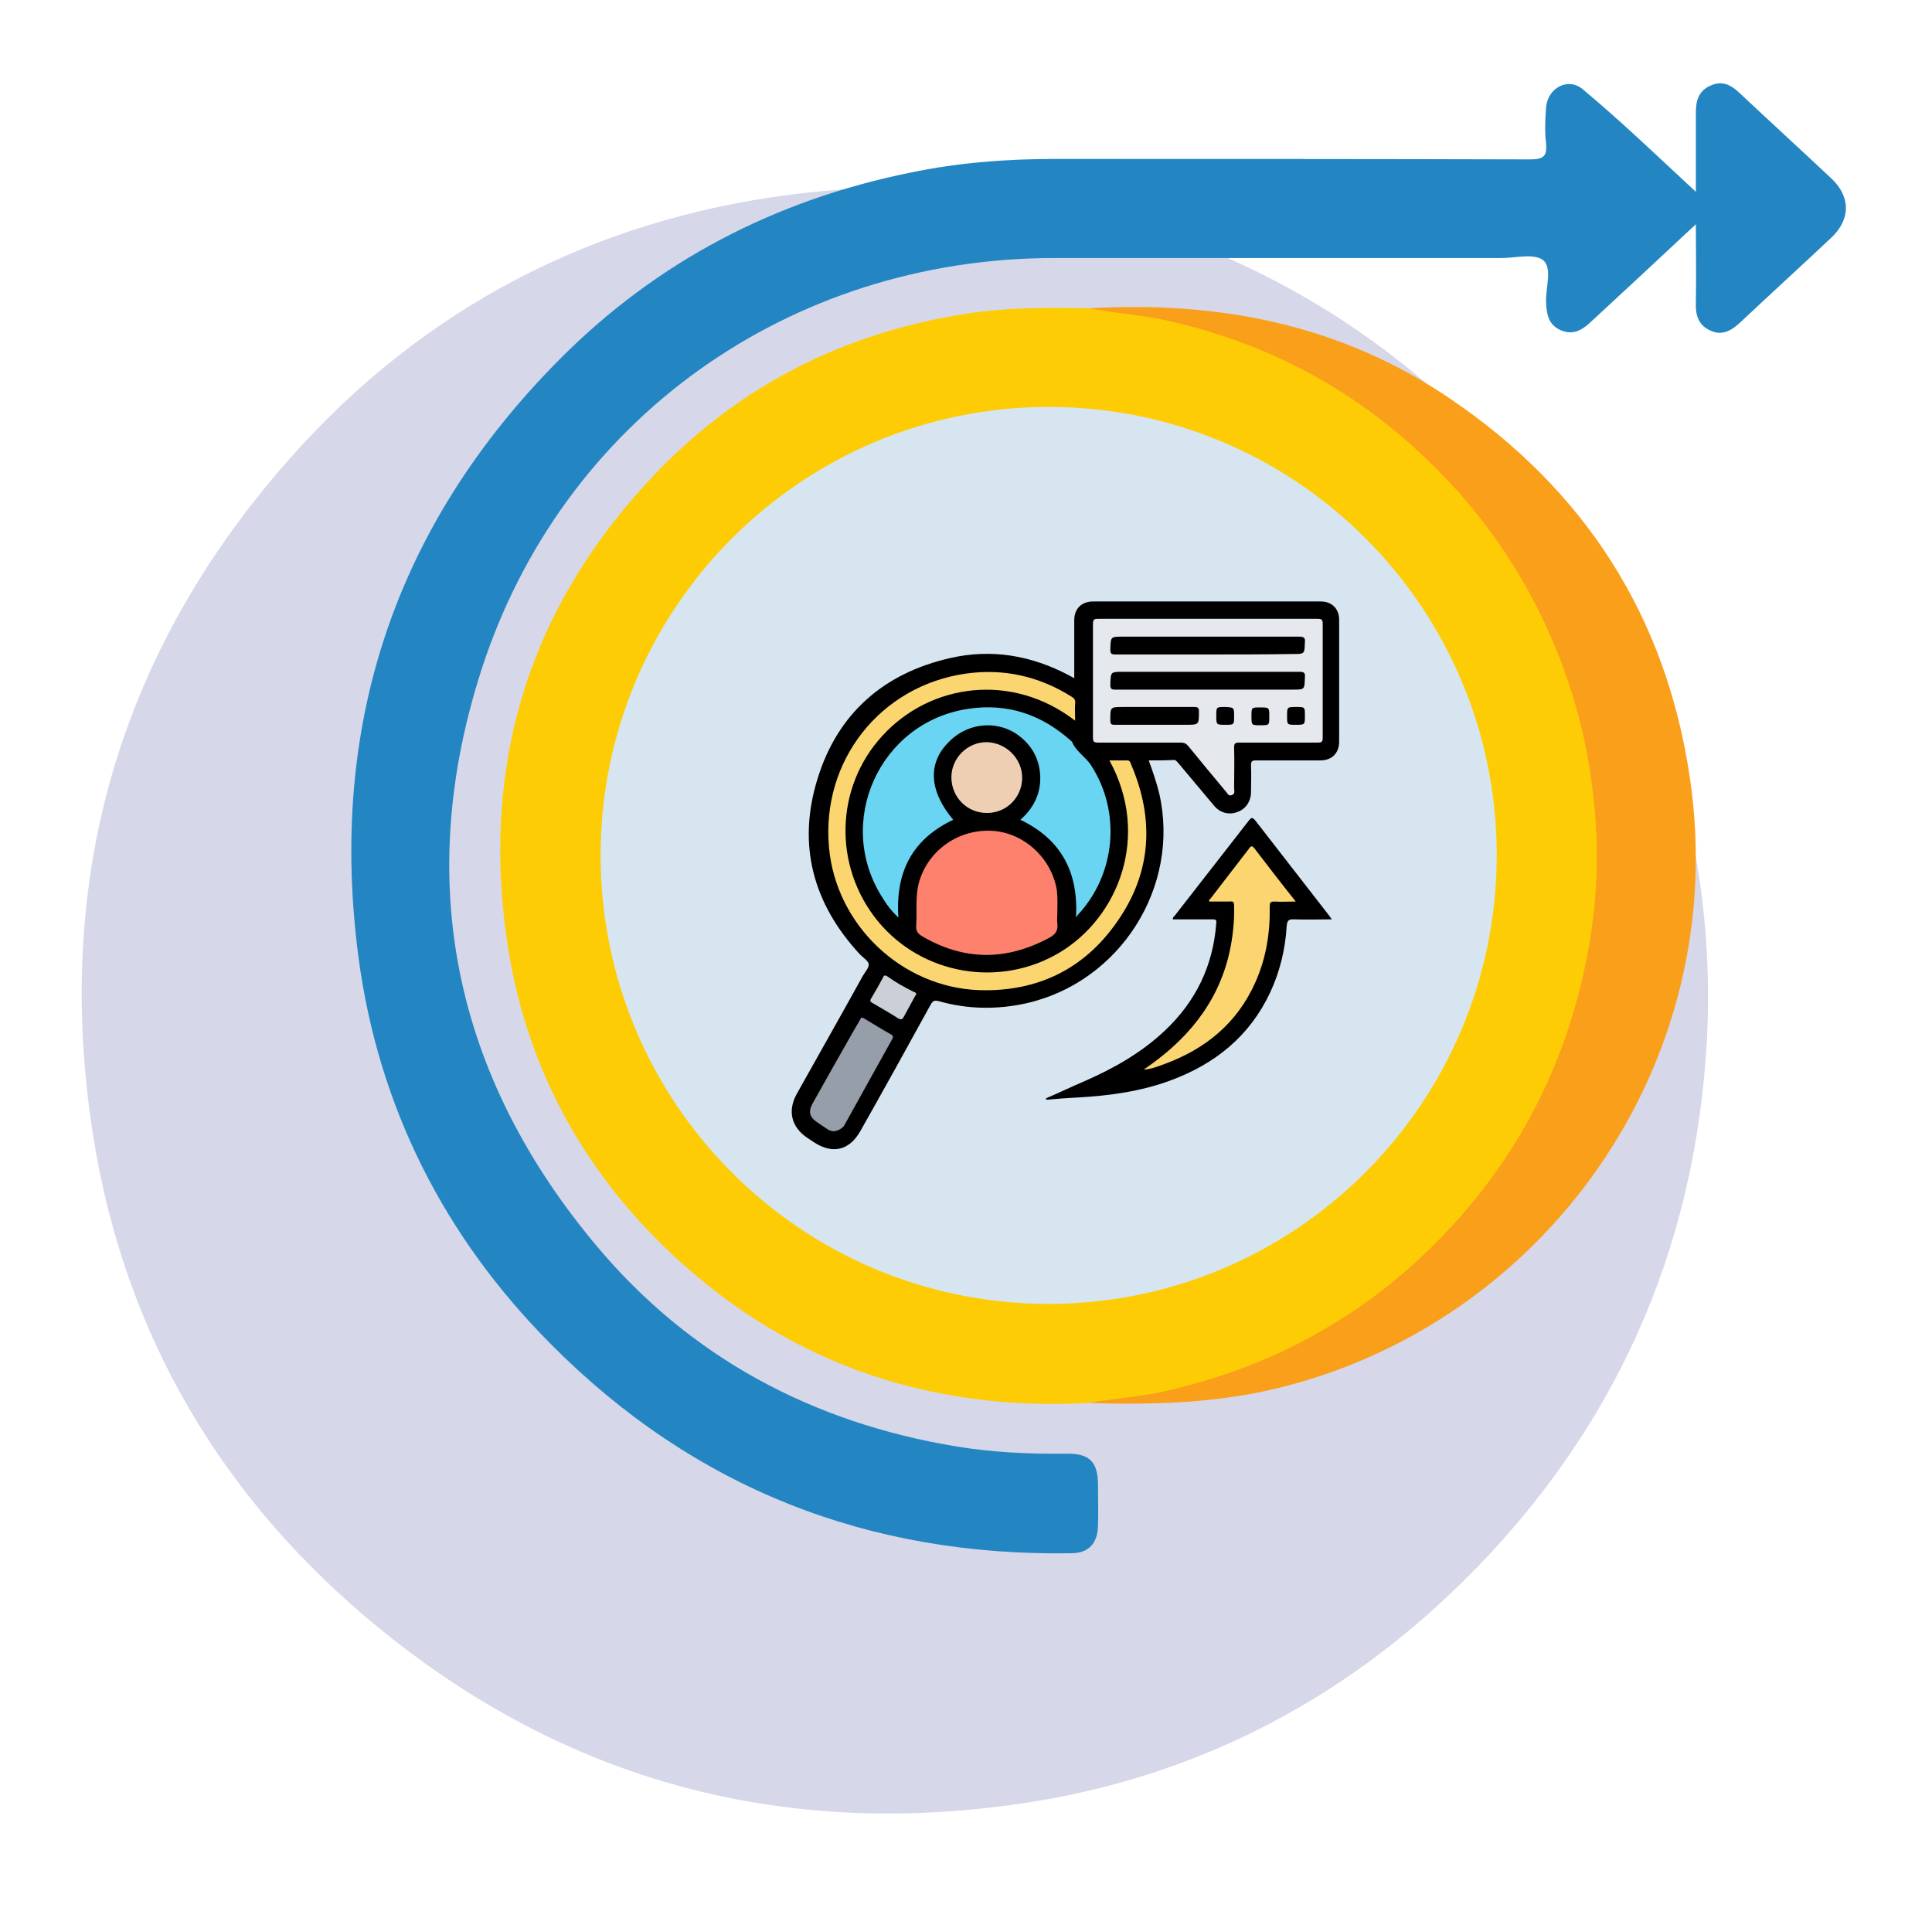
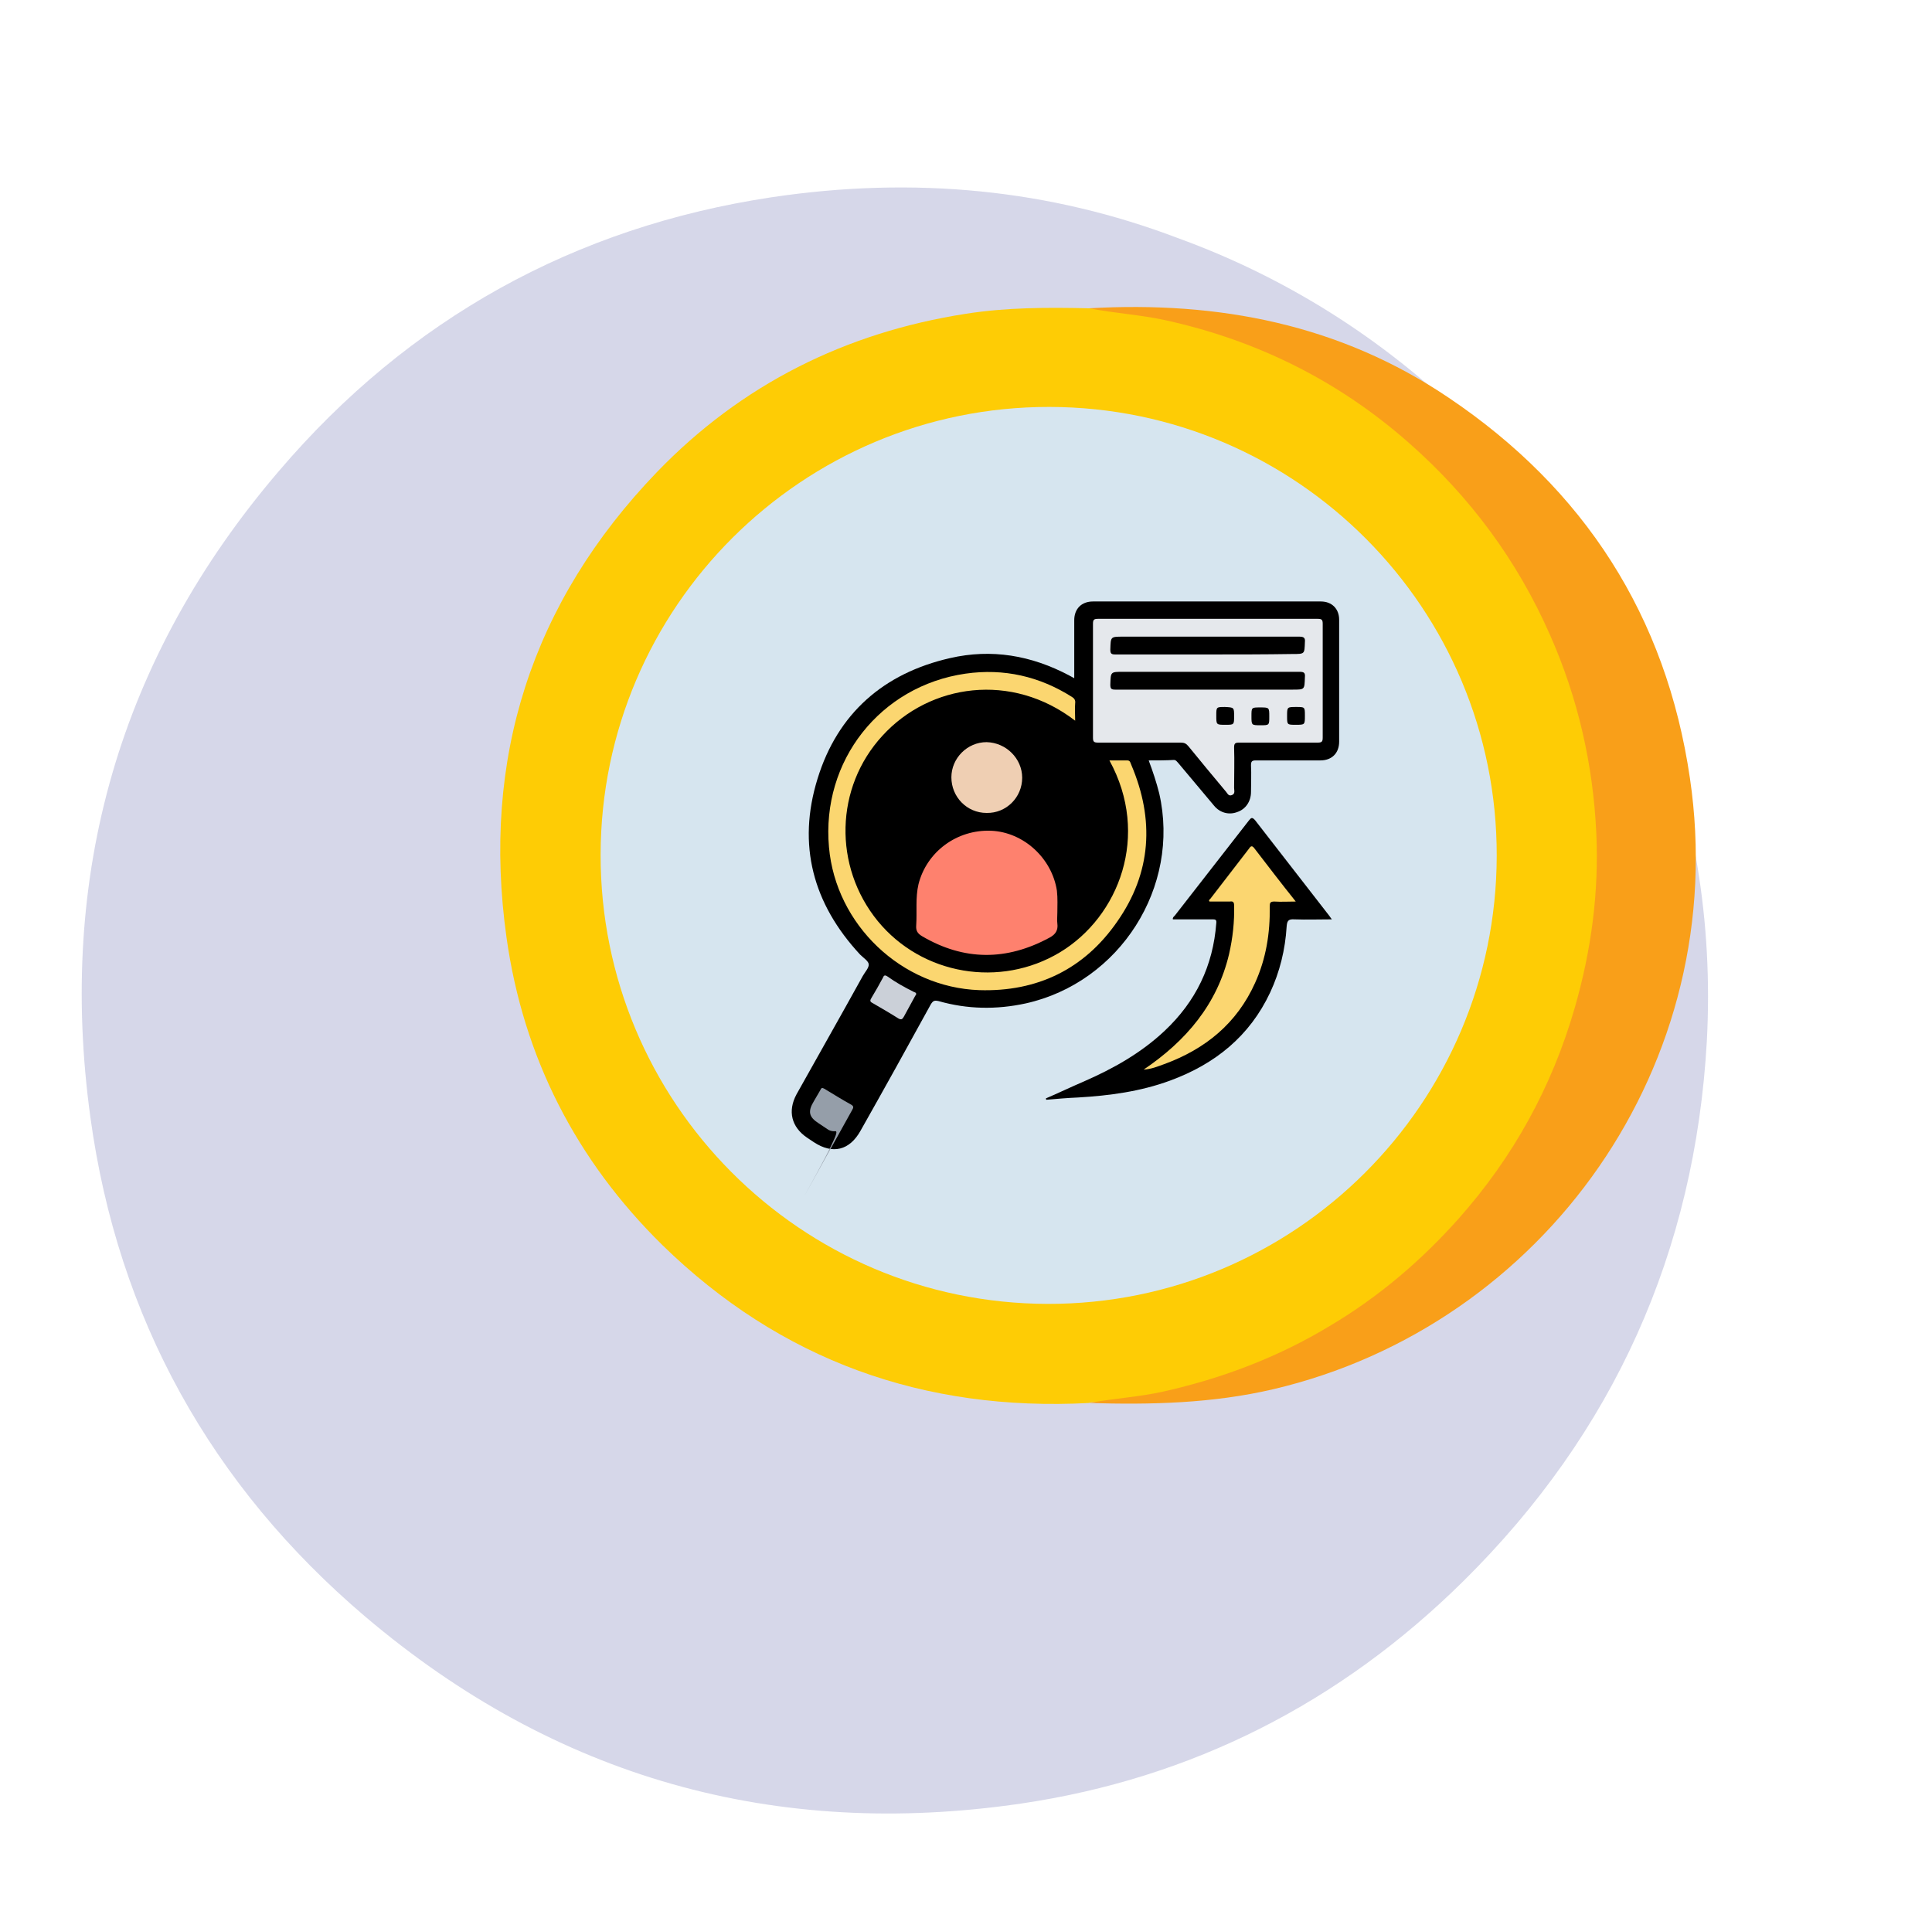
<svg xmlns="http://www.w3.org/2000/svg" version="1.1" id="Layer_1" x="0px" y="0px" viewBox="0 0 423 422.1" style="enable-background:new 0 0 423 422.1;" xml:space="preserve">
  <style type="text/css">

	.st0{opacity:0.2;fill-rule:evenodd;clip-rule:evenodd;fill:#343B93;enable-background:new    ;}

	.st1{fill:#5A69E5;}

	.st2{fill:#7883EA;}

	.st3{fill:#969EEE;}

	.st4{fill:#B4B9F2;}

	.st5{fill:#A6E8F7;}

	.st6{fill:#75DFF5;}

	.st7{fill:#A7EAF9;}

	.st8{fill:#76E1F7;}

	.st9{fill:#57A3FE;}

	.st10{fill:#FED9A9;}

	.st11{fill:#FE3051;}

	.st12{fill:#FECC00;}

	.st13{fill:#6D6E71;}

	.st14{fill:#9BDC05;}

	.st15{fill:#006DEF;}

	.st16{fill:#2487FE;}

	.st17{fill:#EABE00;}

	.st18{fill:#9CDC06;}

	.st19{fill:#F0F1F1;}

	.st20{fill:#FE9711;}

	.st21{fill:#C7EEFD;}

	.st22{fill:#E9F5FE;}

	.st23{fill:#5985CA;}

	.st24{fill:#98E5FB;}

	.st25{fill:#7BA0B0;}

	.st26{fill:#4277C2;}

	.st27{fill:#5885CA;}

	.st28{fill:#678C97;}

	.st29{fill:#010101;}

	.st30{fill:#46CB8C;}

	.st31{fill:#BCC2C6;}

	.st32{fill:#EFC319;}

	.st33{fill:#A46A43;}

	.st34{fill:#94A4A4;}

	.st35{fill:#FE5364;}

	.st36{fill:#C2A997;}

	.st37{fill:#CE966A;}

	.st38{fill:#FEFEFE;}

	.st39{fill:#1CADE3;}

	.st40{fill:#EE5A9C;}

	.st41{fill:#FDDD3A;}

	.st42{fill:#382B73;}

	.st43{fill:#D0D2D3;}

	.st44{fill:#019ADC;}

	.st45{fill:#029ADC;}

	.st46{fill:#46B9E6;}

	.st47{fill:#E6AC27;}

	.st48{fill:#F6CA15;}

	.st49{fill:#FEF235;}

	.st50{fill:#019ADB;}

	.st51{fill:#E33D90;}

	.st52{fill:#A92C74;}

	.st53{fill:#D2D1D3;}

	.st54{fill:#FBFDFE;}

	.st55{fill:#BBBDBF;}

	.st56{fill:#FDFDFD;}

	.st57{fill:#FEFDFE;}

	.st58{fill:#BDBEC0;}

	.st59{fill:#CDC4CA;}

	.st60{fill:#F83A79;}

	.st61{fill:#FBFBFB;}

	.st62{fill:#070707;}

	.st63{fill:#8BDFFE;}

	.st64{fill:#FEEF89;}

	.st65{fill:#F86490;}

	.st66{fill:#FECDC3;}

	.st67{fill:#00ABEE;}

	.st68{fill:#FDC371;}

	.st69{fill:#FD9C85;}

	.st70{fill:#FE9C85;}

	.st71{fill:#89E796;}

	.st72{fill:#69BCC5;}

	.st73{fill:#A7A7C5;}

	.st74{fill:#3C6ED2;}

	.st75{fill:#DEDDEC;}

	.st76{fill:#58CB8E;}

	.st77{fill:#FDD866;}

	.st78{fill:#F63445;}

	.st79{fill:#414141;}

	.st80{fill:#3A6FBE;}

	.st81{fill:#ECF3FB;}

	.st82{fill:#C4D4E1;}

	.st83{fill:#3CA9DB;}

	.st84{fill:#EBF2FA;}

	.st85{fill:#99E2F5;}

	.st86{fill:#9AE4F8;}

	.st87{fill:#F4C74C;}

	.st88{fill:#C6D6E4;}

	.st89{fill:#FADB85;}

	.st90{fill:#396DBA;}

	.st91{fill:#396EBB;}

	.st92{fill:#020202;}

	.st93{fill:#3BA6D7;}

	.st94{fill:#FCD7A7;}

	.st95{fill:#FEC376;}

	.st96{fill:#4A8BFE;}

	.st97{fill:#2151FE;}

	.st98{fill:#FEC377;}

	.st99{fill:#FEFEFD;}

	.st100{fill:#2150FC;}

	.st101{fill:#FCD744;}

	.st102{fill:#FBD643;}

	.st103{fill:#F1F1FB;}

	.st104{fill:#FE637B;}

	.st105{fill:#010001;}

	.st106{fill:#ED4B68;}

	.st107{fill:#EE5873;}

	.st108{fill:#F17A90;}

	.st109{fill:#F06E86;}

	.st110{fill:#F6A4B3;}

	.st111{fill:#FCFDFE;}

	.st112{fill:#7EC259;}

	.st113{fill:#656D7A;}

	.st114{fill:#E7E6E7;}

	.st115{fill:#D1D1D3;}

	.st116{fill:#F4E907;}

	.st117{fill:#656D79;}

	.st118{fill:#4D535F;}

	.st119{fill:#767A84;}

	.st120{fill:#767B84;}

	.st121{fill:#70B0E0;}

	.st122{fill:#E7BA20;}

	.st123{fill:#4D5BA5;}

	.st124{fill:#E7BB20;}

	.st125{fill:#D2D2D4;}

	.st126{fill:#6BBD49;}

	.st127{fill:#FBFDFD;}

	.st128{fill:#6CBE48;}

	.st129{fill:#EBC819;}

	.st130{fill:#6CBE4A;}

	.st131{fill:#EEE60B;}

	.st132{fill:#79C45A;}

	.st133{fill:#DFF0D7;}

	.st134{fill:#DFF0D6;}

	.st135{fill:#DEEFD4;}

	.st136{fill:#DEEFD5;}

	.st137{fill:#F3F9F0;}

	.st138{fill:#E6BB20;}

	.st139{fill:#F4F9F1;}

	.st140{fill:#F1F8ED;}

	.st141{fill:#F0F7EC;}

	.st142{fill:#EEF7E9;}

	.st143{fill:#F0F7EB;}

	.st144{fill:#EFF7EB;}

	.st145{fill:#F2F9F0;}

	.st146{fill:#FBFDFB;}

	.st147{fill:#EAF5E5;}

	.st148{fill:#D9EED1;}

	.st149{fill:#70BF4D;}

	.st150{fill:#DAEDD0;}

	.st151{fill:#6DBE4A;}

	.st152{fill:#F5FAF2;}

	.st153{fill:#6EBE4B;}

	.st154{fill:#F5FAF3;}

	.st155{fill:#70BF4E;}

	.st156{fill:#F8FBF6;}

	.st157{fill:#F6FAF4;}

	.st158{fill:#96CE79;}

	.st159{fill:#8ECC72;}

	.st160{fill:#C7E4B7;}

	.st161{fill:#DAEED2;}

	.st162{fill:#353944;}

	.st163{fill:#6C5160;}

	.st164{fill:#725464;}

	.st165{fill:#F2E20B;}

	.st166{fill:#F4E808;}

	.st167{fill:#7CC257;}

	.st168{fill:#F1E709;}

	.st169{fill:#F0E70A;}

	.st170{fill:#C1E3B2;}

	.st171{fill:#99D282;}

	.st172{fill:#D5EBC9;}

	.st173{fill:#85C562;}

	.st174{fill:#80C45C;}

	.st175{fill:#81C45D;}

	.st176{fill:#83C560;}

	.st177{fill:#78C258;}

	.st178{fill:#F3E608;}

	.st179{fill:#F3E609;}

	.st180{fill:#F4E708;}

	.st181{fill:#A3C300;}

	.st182{fill:#FEDFB1;}

	.st183{fill:#02A8F3;}

	.st184{fill:#8FAB00;}

	.st185{fill:#0376BB;}

	.st186{fill:#DEC39B;}

	.st187{fill:#FDDFB1;}

	.st188{fill:#46F7FE;}

	.st189{fill:#FEA633;}

	.st190{fill:#DCB100;}

	.st191{fill:#FECC05;}

	.st192{fill:#2386C2;}

	.st193{fill:#F99F19;}

	.st194{fill:#D6E5EF;}

	.st195{fill:#E5E8EC;}

	.st196{fill:#69D5F3;}

	.st197{fill:#FBD670;}

	.st198{fill:#FE816E;}

	.st199{fill:#959EA9;}

	.st200{fill:#EFCFB3;}

	.st201{fill:#CBD0D8;}

</style>
  <path class="st0" d="M361.4,153.3c-18.2-46.9-56.1-84-103.6-101.2c-27.9-10.6-57.5-13.6-88.9-8.9c-43.1,6.5-79.4,26.6-107.8,59.9   c-35,40.9-48.6,88.6-41.3,141.6c6,43.8,26.4,80.6,60.2,109.3c41.6,35.3,89.8,48.8,143.6,40.9c37.4-5.5,69.9-22.1,96.8-48.7   c32.9-32.5,50.7-72.1,53.3-118.2C375.1,201.8,370.9,176.9,361.4,153.3z" />
  <g>
    <g>
      <path class="st191" d="M238.4,307.2c-36.1,1.9-67.5-9.3-93.4-34.6c-18.8-18.5-30.4-41-34.1-67.3c-5.5-39.2,5.5-73.4,32.9-101.9     c18.5-19.2,41.3-30.6,67.7-34.7c8.9-1.4,17.9-1.4,26.8-1.2c12.8,0.1,24.9,3,36.7,7.9c26.8,11.1,47,29.5,60.9,55     c7.9,14.5,12.3,29.9,13.8,46.3c2.1,23.7-2.4,46-13.5,67.1c-11.8,22.4-29,39.4-51.4,51c-14.1,7.3-29,12.4-45.2,12.2     C239.3,307,238.8,307,238.4,307.2z" />
-       <path class="st192" d="M371.3,42c0-5.7,0-11.6,0-17.5c0-2.6,0.7-4.7,3.3-5.8c2.5-1.1,4.4-0.1,6.2,1.6c6.7,6.3,13.5,12.5,20.2,18.8     c4.2,4,4.2,8.9,0,12.9c-6.7,6.3-13.5,12.5-20.2,18.8c-1.9,1.7-3.9,2.8-6.5,1.5c-2.5-1.2-3.1-3.4-3-6c0.1-5.8,0-11.6,0-17.2     c-7.6,7.1-15.2,14.2-22.9,21.3c-1.9,1.8-3.9,3.1-6.7,1.9c-2.7-1.2-3.1-3.5-3.2-6.2c-0.1-3.1,1.4-7.4-0.6-9.1     c-2-1.6-6.1-0.5-9.2-0.5c-32.7,0-65.4,0-98.1,0c-57.7,0.1-107.5,35.3-125.2,90.2c-14.9,46.3-6,88.9,25.3,126.2     c20.5,24.4,47.2,38.6,78.6,43.8c7.9,1.3,16,1.7,24.1,1.6c5.2-0.1,7,1.8,7,6.9c0,3,0.1,5.9,0,8.9c-0.1,3.9-2.1,6-5.9,6     c-44.3,0.7-82.5-14.2-113.8-45.7c-23.4-23.5-37.8-51.9-42.2-84.7c-6.7-50.7,7.9-94.7,44.1-131.1c21.3-21.4,47.1-34.8,76.7-40.8     c10.5-2.2,21.1-3,31.8-3c34.6,0,69.3,0,103.9,0.1c2.8,0,3.8-0.6,3.5-3.5c-0.3-2.6-0.2-5.2,0-7.8c0.3-4.4,4.9-6.8,8.1-4     C355.1,26.7,363.1,34.4,371.3,42z" />
      <path class="st193" d="M238.4,307.2c5.4-1,10.9-1.3,16.3-2.5c12.9-2.9,25.1-7.5,36.5-14.4c10.6-6.3,19.9-14.2,28.1-23.4     c12-13.5,20.5-28.9,25.5-46.3c3.6-12.5,5.3-25.2,4.7-38.2c-0.7-15-4-29.5-10.1-43.3c-7.2-16.4-17.6-30.4-30.9-42.1     c-15.4-13.6-33.3-22.5-53.4-26.9c-5.5-1.2-11.1-1.5-16.6-2.6c28.3-1.6,54.9,3.5,78.7,19.6c29.7,20,47.6,47.8,52.8,83.3     c9.2,62.4-31.9,119.9-91.3,133.8C265.4,307.3,251.9,307.6,238.4,307.2z" />
      <path class="st194" d="M229.4,285.5c-54.2-0.1-98-44.2-97.9-98.4c0.1-54.2,44.2-98.1,98.3-98c54.2,0.1,98,44.2,97.9,98.3     C327.6,241.7,283.5,285.6,229.4,285.5z" />
    </g>
    <g>
      <path d="M251.5,166.5c0.9,2.4,1.7,4.8,2.3,7.2c4.7,20.5-8.6,41.4-29.2,46c-6.4,1.4-12.8,1.3-19.1-0.5c-0.9-0.2-1.2-0.1-1.7,0.7     c-5.1,9.3-10.2,18.5-15.4,27.7c-2.4,4.3-6.1,5.2-10.2,2.5c-0.5-0.3-1-0.7-1.5-1c-3.4-2.3-4.3-5.8-2.3-9.5     c4.8-8.6,9.7-17.2,14.5-25.9c0.5-0.9,1.4-1.8,1.3-2.6c-0.1-0.7-1.2-1.4-1.9-2.1c-10.3-11.1-13.8-24-9.3-38.5     c4.4-14.3,14.5-23.1,29-26.4c9.1-2.1,17.8-0.6,26.1,3.8c0.3,0.2,0.6,0.3,1.1,0.6c0-2.6,0-5,0-7.5c0-1.7,0-3.5,0-5.2     c0-2.5,1.6-4.1,4.1-4.1c16.6,0,33.3,0,49.9,0c2.4,0,4,1.6,4,4c0,8.9,0,17.8,0,26.7c0,2.5-1.6,4.1-4.1,4.1c-4.7,0-9.4,0-14.1,0     c-0.9,0-1.1,0.2-1.1,1.1c0.1,1.9,0,3.9,0,5.8c0,2.1-1.2,3.8-3,4.4c-1.8,0.7-3.8,0.2-5.1-1.4c-2.6-3.1-5.2-6.2-7.8-9.3     c-0.3-0.3-0.5-0.7-1-0.7C255.3,166.5,253.5,166.5,251.5,166.5z" />
      <path d="M229,240.5c2.8-1.2,5.5-2.5,8.3-3.7c6.4-2.8,12.5-6.2,17.7-11.1c6.8-6.4,10.6-14.2,11.3-23.6c0.1-0.8-0.3-0.8-0.9-0.8     c-2.9,0-5.7,0-8.6,0c-0.1-0.4,0.2-0.6,0.4-0.8c5.4-6.9,10.8-13.9,16.2-20.8c0.5-0.6,0.7-0.9,1.4-0.1c5.4,7,10.9,14,16.3,21     c0.1,0.2,0.3,0.4,0.5,0.7c-2.9,0-5.5,0.1-8.2,0c-1.4-0.1-1.6,0.4-1.7,1.6c-0.3,5-1.5,9.9-3.6,14.4c-4.5,9.6-12.1,15.7-21.9,19.3     c-6.5,2.4-13.3,3.3-20.1,3.7c-2.3,0.1-4.7,0.3-7,0.5C229,240.7,229,240.6,229,240.5z" />
      <path class="st195" d="M264.4,135.5c8,0,16,0,24.1,0c0.9,0,1.1,0.2,1.1,1.1c0,8.3,0,16.6,0,24.9c0,0.9-0.2,1.1-1.1,1.1     c-5.7,0-11.4,0-17.2,0c-0.9,0-1.1,0.2-1.1,1.1c0.1,2.9,0,5.9,0,8.8c0,0.6,0.3,1.3-0.5,1.6c-0.8,0.3-1-0.5-1.4-0.9     c-2.7-3.2-5.4-6.5-8.1-9.8c-0.5-0.6-0.9-0.8-1.7-0.8c-6,0-12.1,0-18.1,0c-0.9,0-1.1-0.2-1.1-1.1c0-8.3,0-16.6,0-24.9     c0-0.9,0.2-1.1,1.1-1.1C248.4,135.5,256.4,135.5,264.4,135.5z" />
-       <path class="st196" d="M208.7,179.5c-8.9,4.2-12.7,11.4-12,21.4c-1.5-1.4-2.5-2.7-3.4-4.2c-10.7-16.5-0.8-38.6,18.7-41.5     c8.7-1.3,16.2,1.3,22.7,7.2c0.9,2.2,3,3.3,4.2,5.2c6.6,10.2,5.4,23.8-2.9,32.7c-0.1,0.1-0.2,0.4-0.4,0.5c0.5-9.8-3.2-17-12.2-21.3     c3.1-2.7,4.7-6.2,4.3-10.3c-0.3-3.1-1.7-5.7-4.1-7.7c-4.6-3.9-11.4-3.5-15.7,0.8C203,167,203.4,173.2,208.7,179.5z" />
      <path class="st197" d="M235.4,157.8c-13.9-10.7-31.8-8.1-42.2,3.3c-10.4,11.3-10.8,28.6-1,40.6c9.7,11.8,26.8,14.7,39.9,6.8     c12.9-7.8,19.8-25.6,10.8-42c1.3,0,2.6,0,3.9,0c0.7,0,0.7,0.6,0.9,1c5.1,12,4.4,23.6-3.1,34.3c-7.2,10.4-17.5,15.4-30.2,15     c-17-0.6-31.4-14.3-32.9-31.3c-1.7-18.9,11.2-35.3,29.9-38c8.4-1.2,16.2,0.6,23.3,5.1c0.5,0.3,0.8,0.7,0.7,1.4     C235.3,155.1,235.4,156.4,235.4,157.8z" />
      <path class="st198" d="M231.5,199.8c0,1-0.1,1.7,0,2.4c0.2,1.5-0.4,2.4-1.7,3.1c-9.4,5.1-18.7,5.1-27.9-0.3     c-1-0.6-1.4-1.2-1.3-2.4c0.2-3-0.2-6,0.5-9c1.8-7.1,8.4-12,15.9-11.7c7.1,0.3,13.3,6,14.4,13.1     C231.6,196.7,231.5,198.4,231.5,199.8z" />
-       <path class="st199" d="M182.6,247.7c-0.6,0-1.1-0.2-1.5-0.5c-0.6-0.4-1.2-0.8-1.8-1.2c-2.2-1.4-2.5-2.6-1.1-4.9     c2.9-5.2,5.8-10.3,8.7-15.4c0.5-0.8,0.9-1.6,1.4-2.4c0.2-0.5,0.4-0.6,0.9-0.3c2,1.2,3.9,2.4,5.9,3.5c0.5,0.3,0.5,0.6,0.2,1.1     c-3.5,6.3-7,12.6-10.5,18.9C184.2,247.2,183.5,247.6,182.6,247.7z" />
+       <path class="st199" d="M182.6,247.7c-0.6,0-1.1-0.2-1.5-0.5c-0.6-0.4-1.2-0.8-1.8-1.2c-2.2-1.4-2.5-2.6-1.1-4.9     c0.5-0.8,0.9-1.6,1.4-2.4c0.2-0.5,0.4-0.6,0.9-0.3c2,1.2,3.9,2.4,5.9,3.5c0.5,0.3,0.5,0.6,0.2,1.1     c-3.5,6.3-7,12.6-10.5,18.9C184.2,247.2,183.5,247.6,182.6,247.7z" />
      <path class="st200" d="M223.8,170.3c0,4.3-3.5,7.8-7.8,7.7c-4.3,0-7.7-3.5-7.7-7.8c0-4.2,3.5-7.7,7.7-7.7     C220.3,162.6,223.8,166.1,223.8,170.3z" />
      <path class="st201" d="M200.6,217.7c-0.1,0.2-0.2,0.3-0.3,0.5c-0.8,1.5-1.6,2.9-2.4,4.4c-0.3,0.5-0.5,0.8-1.2,0.4     c-1.9-1.2-3.8-2.3-5.7-3.4c-0.6-0.3-0.5-0.6-0.2-1.1c0.9-1.5,1.7-2.9,2.5-4.4c0.2-0.5,0.4-0.7,1-0.3c1.8,1.3,3.8,2.4,5.8,3.4     C200.3,217.3,200.6,217.3,200.6,217.7z" />
      <path class="st197" d="M283.7,197.4c-1.7,0-3.2,0.1-4.7,0c-0.9,0-1,0.3-1,1.1c0.1,5.8-0.8,11.4-3.2,16.7     c-4,8.9-10.9,14.5-19.9,17.8c-1.4,0.5-2.8,1.1-4.5,1.2c9.3-6.3,16.1-14.3,18.7-25.3c0.8-3.5,1.2-7.1,1.1-10.7     c0-0.7-0.3-0.9-0.9-0.8c-1.5,0-3,0-4.5,0c-0.2-0.3,0-0.4,0.2-0.6c2.8-3.6,5.6-7.3,8.4-10.9c0.3-0.4,0.6-1,1.2-0.2     C277.6,189.6,280.5,193.4,283.7,197.4z" />
      <path d="M264.4,143.3c-6.7,0-13.5,0-20.2,0c-0.9,0-1.1-0.2-1.1-1.1c0.1-2.8,0-2.8,2.8-2.8c12.9,0,25.7,0,38.6,0     c1,0,1.3,0.3,1.2,1.2c-0.1,2.6,0,2.6-2.7,2.6C276.8,143.3,270.6,143.3,264.4,143.3z" />
      <path d="M264.4,151c-6.7,0-13.5,0-20.2,0c-0.9,0-1.1-0.2-1.1-1.1c0.1-2.8,0-2.8,2.8-2.8c12.9,0,25.7,0,38.6,0c1,0,1.3,0.2,1.2,1.2     c-0.1,2.7,0,2.7-2.7,2.7C276.8,151,270.6,151,264.4,151z" />
-       <path d="M252.8,158.7c-2.9,0-5.9,0-8.8,0c-0.7,0-0.9-0.2-0.9-0.9c0-3-0.1-3,2.9-3c5.2,0,10.3,0,15.5,0c0.8,0,1,0.2,1,1     c0,2.9,0,2.9-2.9,2.9C257.3,158.7,255.1,158.7,252.8,158.7z" />
      <path d="M270.2,156.8c0,1.9,0,1.9-1.9,1.9c-2,0-2,0-2-2c0-1.9,0-1.9,1.9-1.9C270.2,154.9,270.2,154.9,270.2,156.8z" />
      <path d="M277.9,156.9c0,1.9,0,1.9-1.9,1.9c-2,0-2,0-2-2c0-1.9,0-1.9,1.9-1.9C277.9,154.9,277.9,154.9,277.9,156.9z" />
      <path d="M283.7,158.7c-1.9,0-1.9,0-1.9-1.9c0-2,0-2,2-2c1.9,0,1.9,0,1.9,1.9C285.7,158.7,285.7,158.7,283.7,158.7z" />
    </g>
  </g>
</svg>